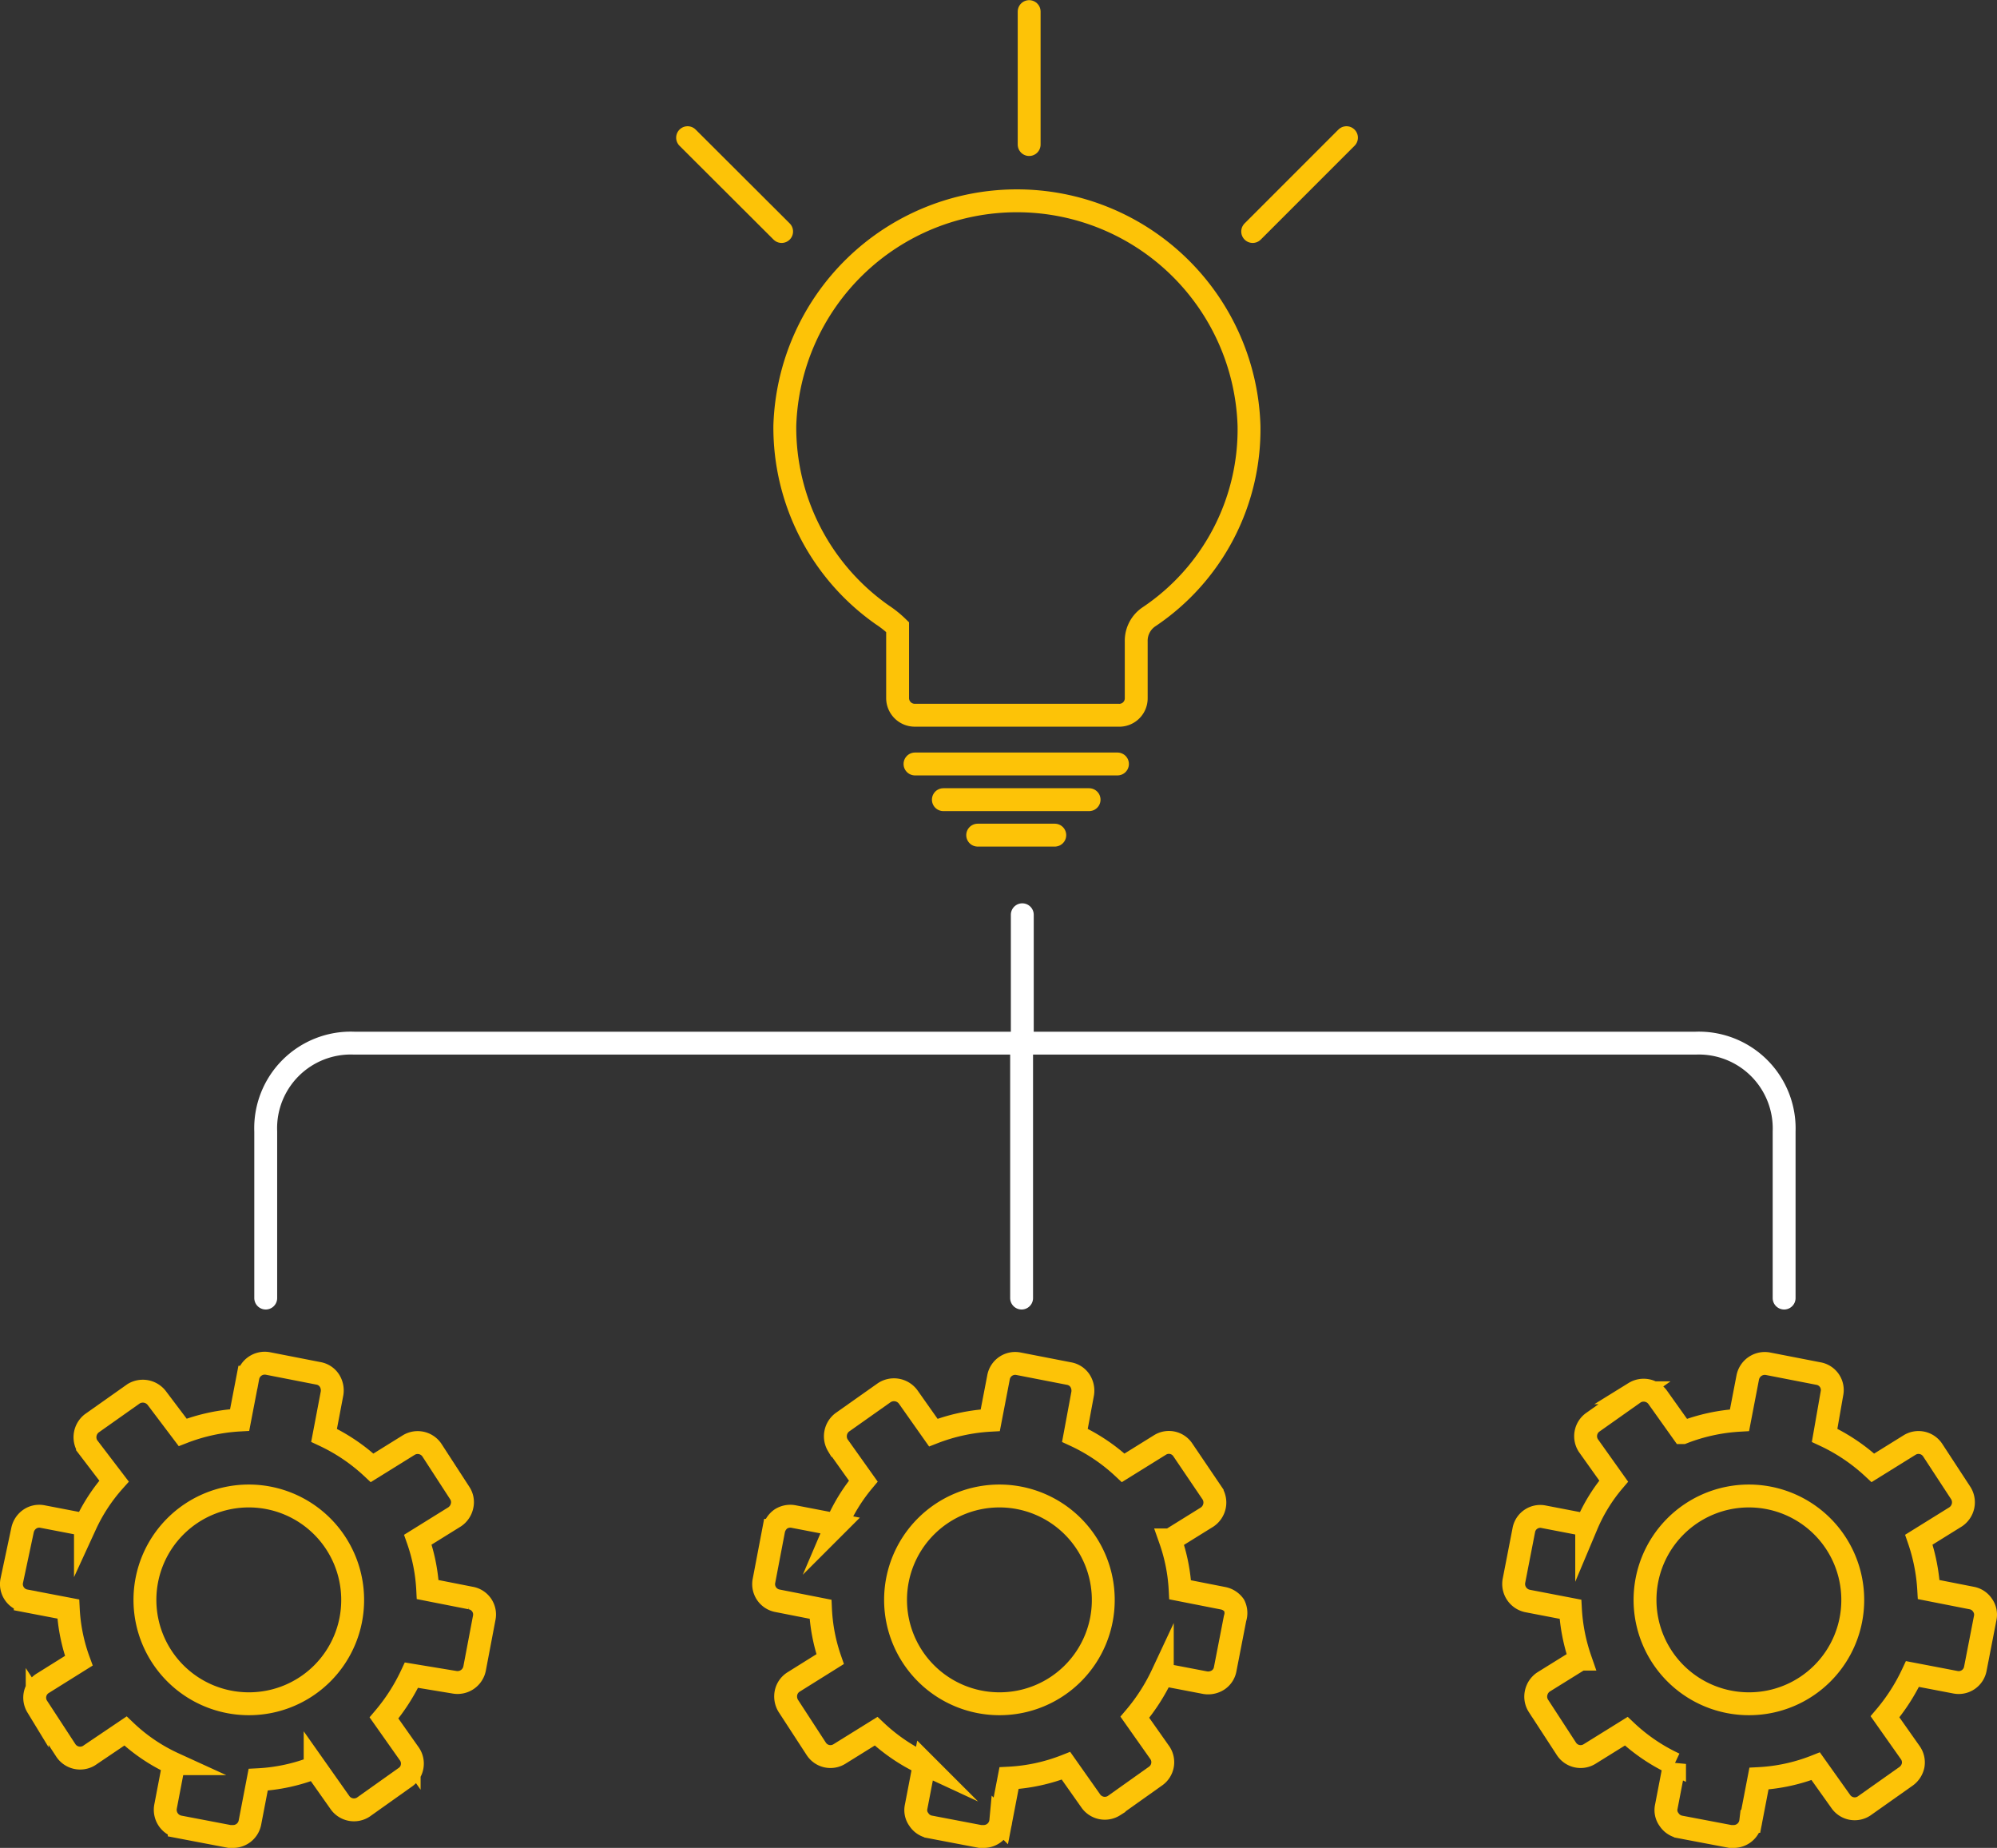
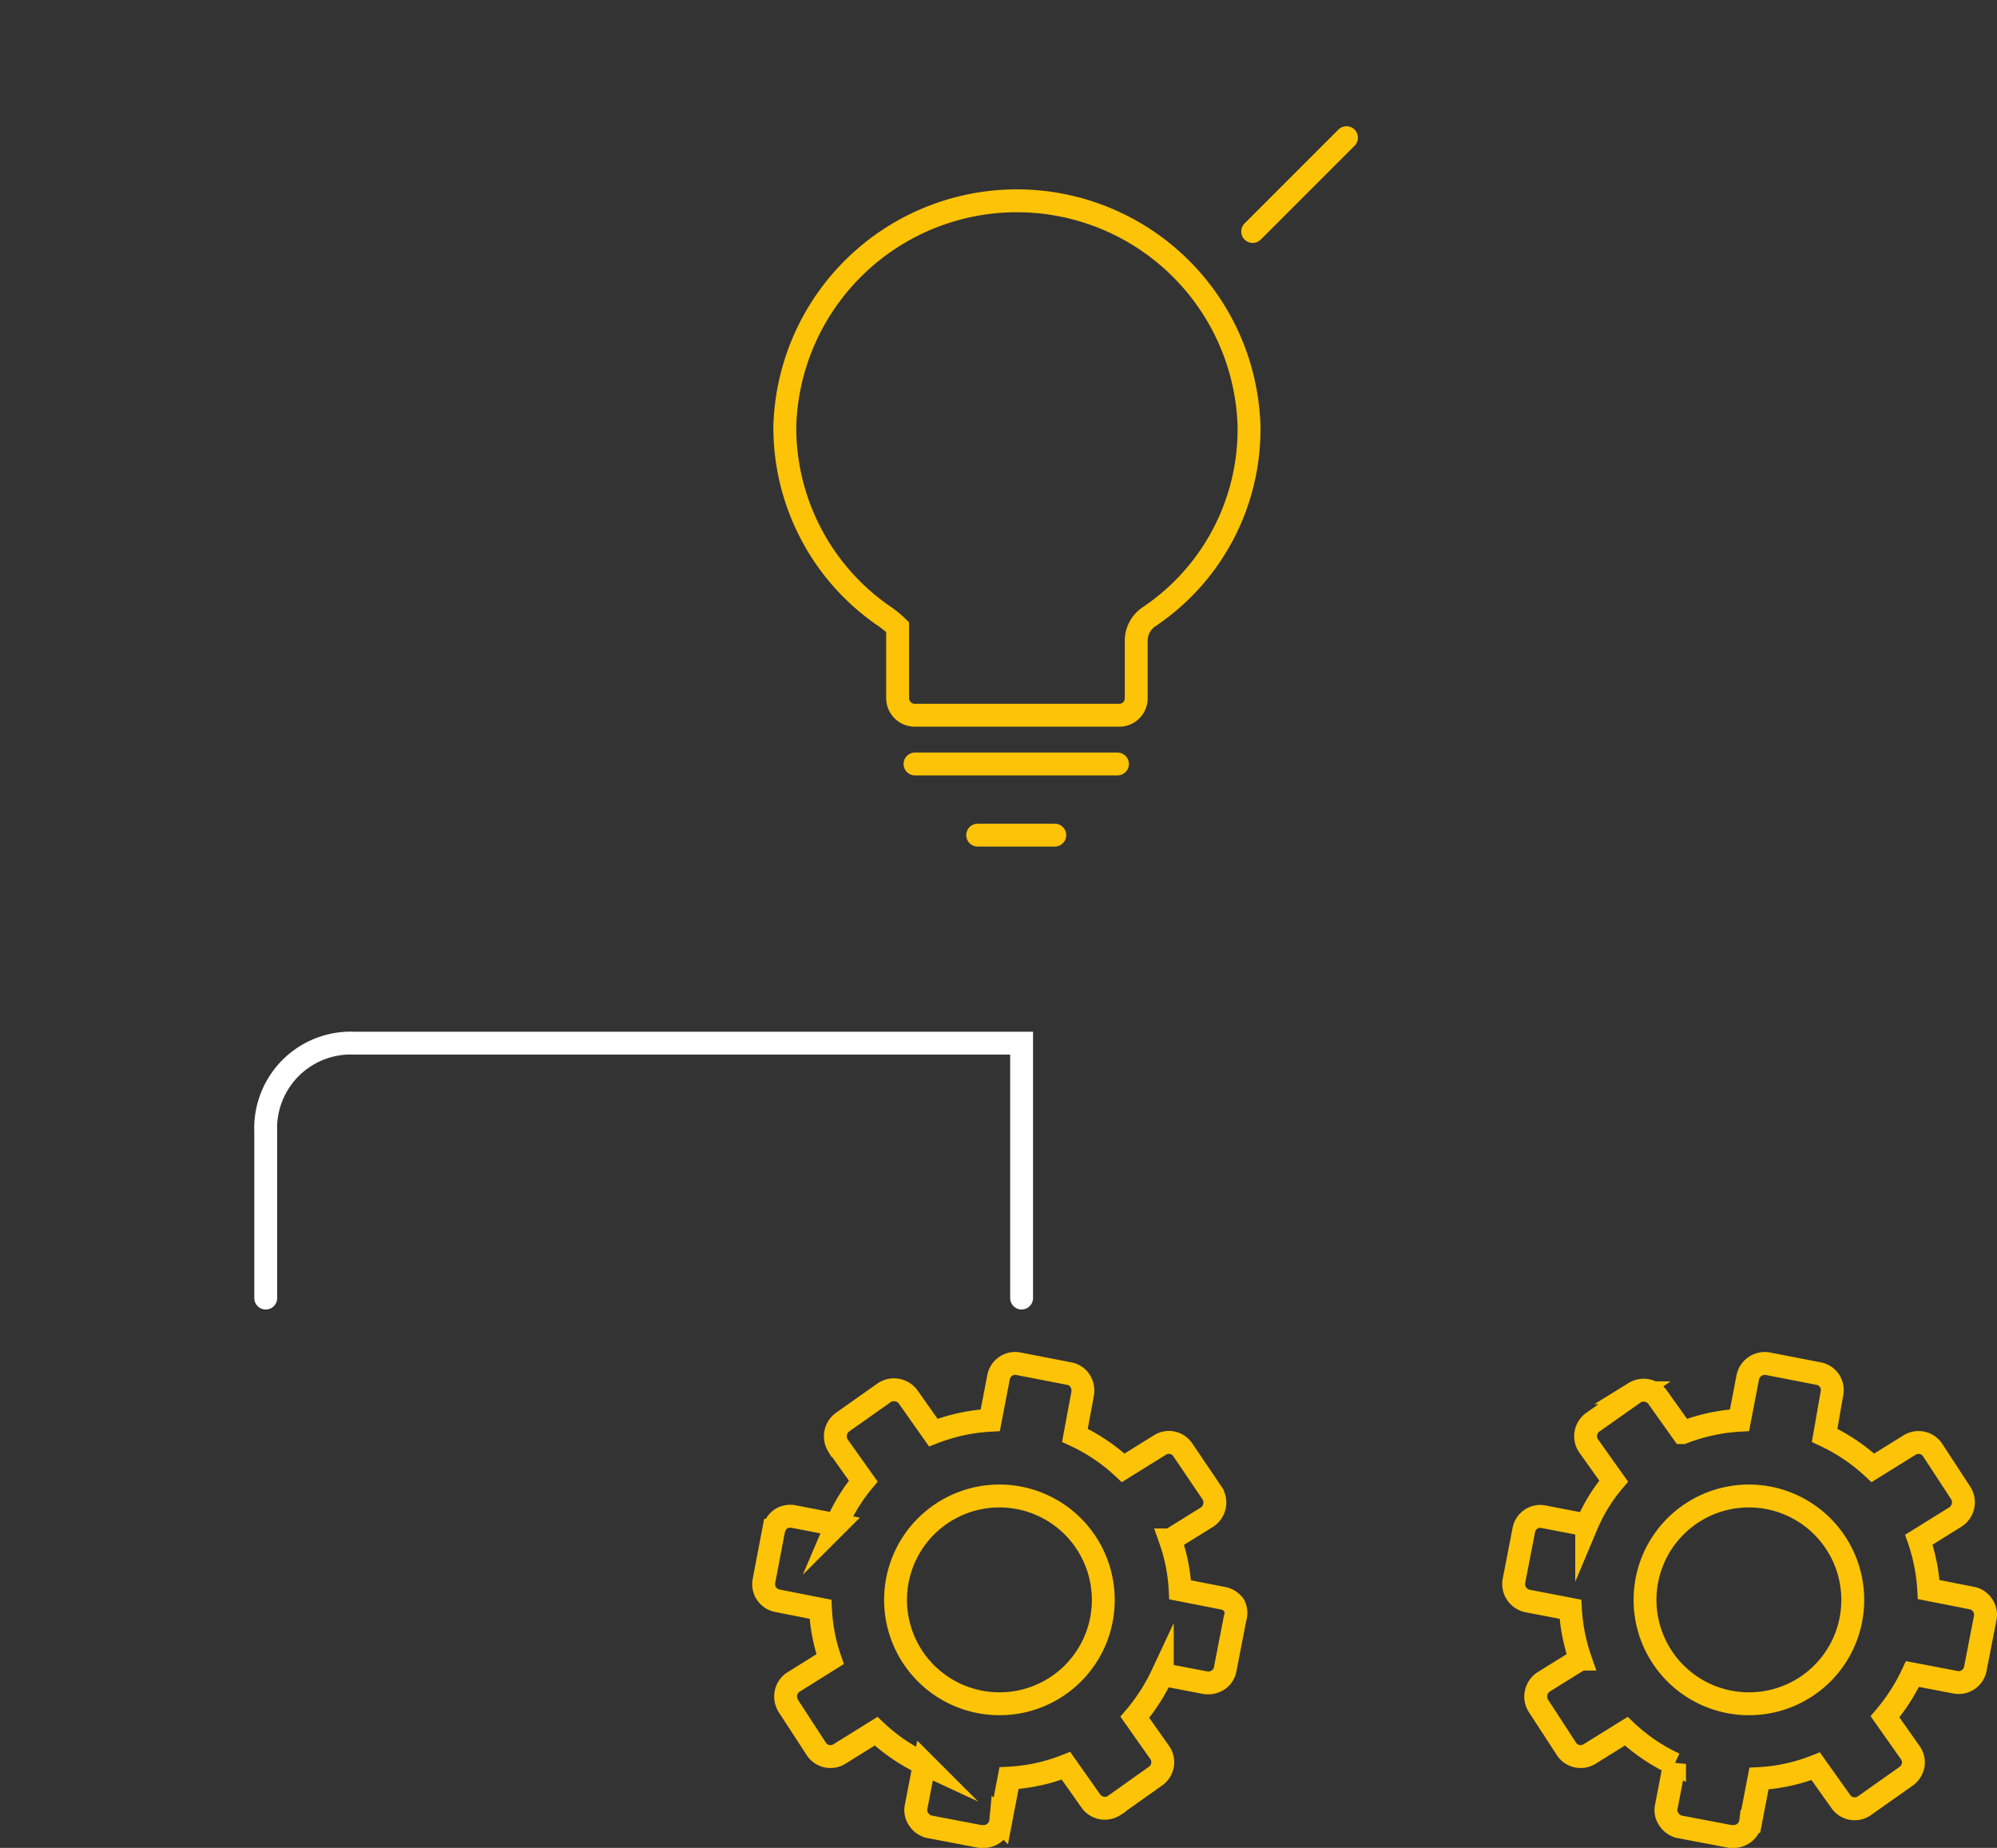
<svg xmlns="http://www.w3.org/2000/svg" height="80.757" width="87.29" id="svg-1-img" version="1.1" viewBox="0 0 87.29 80.757" class="svg replaced-svg">
  <rect x="0" y="0" width="87.29" height="80.757" fill="#333333" stroke="none" />
  <defs id="defs4">
    <style id="style2">.a,.b,.d{fill:none;}.a,.b,.c{stroke:#fdc307;}.a,.b,.c,.d{stroke-miterlimit:10;}.b,.c,.d{stroke-linecap:round;}.c{fill:#fdc307;}.d{stroke:#fff;}</style>
  </defs>
  <title id="title6">integration</title>
  <path style="fill: none; stroke: rgb(253, 195, 7); stroke-miterlimit: 10; stroke-dasharray: 70, 72; stroke-dashoffset: 0;" id="path8" d="m 48.885,31.257 h -8.9 a 0.75,0.75 0 0 1 -0.75,-0.75 v -3.1 a 4.46,4.46 0 0 0 -0.66,-0.53 10,10 0 0 1 -4.27,-8.27 10.15,10.15 0 0 1 20.29,0 9.86,9.86 0 0 1 -4.36,8.34 1.26,1.26 0 0 0 -0.57,1.08 v 2.48 a 0.74,0.74 0 0 1 -0.78,0.75 z" class="a" />
  <path style="fill: none; stroke: rgb(253, 195, 7); stroke-linecap: round; stroke-miterlimit: 10; stroke-dasharray: 9, 11; stroke-dashoffset: 0;" id="line10" class="b" d="M39.995,33.387L48.845,33.387" />
-   <path style="fill: none; stroke: rgb(253, 195, 7); stroke-linecap: round; stroke-miterlimit: 10; stroke-dasharray: 7, 9; stroke-dashoffset: 0;" id="line12" class="b" d="M41.235,34.947L47.605,34.947" />
  <path style="fill: none; stroke: rgb(253, 195, 7); stroke-linecap: round; stroke-miterlimit: 10; stroke-dasharray: 4, 6; stroke-dashoffset: 0;" id="line14" class="b" d="M42.735,36.497L46.105,36.497" />
-   <path style="fill: rgb(253, 195, 7); stroke: rgb(253, 195, 7); stroke-linecap: round; stroke-miterlimit: 10; stroke-dasharray: 6, 8; stroke-dashoffset: 0;" id="path16" d="M 44.985,0.507 V 6.317" class="c" />
-   <path style="fill: rgb(253, 195, 7); stroke: rgb(253, 195, 7); stroke-linecap: round; stroke-miterlimit: 10; stroke-dasharray: 6, 8; stroke-dashoffset: 0;" id="path18" d="m 34.165,10.117 -4.11,-4.1" class="c" />
  <path style="fill: rgb(253, 195, 7); stroke: rgb(253, 195, 7); stroke-linecap: round; stroke-miterlimit: 10; stroke-dasharray: 6, 8; stroke-dashoffset: 0;" id="path20" d="m 58.855,6.017 -4.1,4.1" class="c" />
  <path style="fill: none; stroke: rgb(253, 195, 7); stroke-miterlimit: 10; stroke-dasharray: 115, 117; stroke-dashoffset: 0;" id="path22" d="m 42.985,80.257 h -0.14 l -2.2,-0.42 a 0.73,0.73 0 0 1 -0.48,-0.32 0.69,0.69 0 0 1 -0.12,-0.56 l 0.36,-1.87 a 7.94,7.94 0 0 1 -2.11,-1.43 l -1.61,1 a 0.74,0.74 0 0 1 -1,-0.22 l -1.23,-1.89 a 0.79,0.79 0 0 1 -0.1,-0.56 0.74,0.74 0 0 1 0.33,-0.48 l 1.6,-1 a 7.73,7.73 0 0 1 -0.42,-2.18 l -1.88,-0.37 a 0.74,0.74 0 0 1 -0.59,-0.88 l 0.42,-2.2 a 0.8,0.8 0 0 1 0.31,-0.49 0.76,0.76 0 0 1 0.57,-0.11 l 1.87,0.36 a 7.69,7.69 0 0 1 1.17,-1.91 l -1.11,-1.56 a 0.77,0.77 0 0 1 0.18,-1 l 1.84,-1.3 a 0.77,0.77 0 0 1 1.05,0.18 l 1.1,1.56 a 8.1,8.1 0 0 1 2.49,-0.54 l 0.36,-1.87 a 0.74,0.74 0 0 1 0.87,-0.6 l 2.21,0.43 a 0.72,0.72 0 0 1 0.48,0.31 0.8,0.8 0 0 1 0.12,0.56 l -0.34,1.83 a 8,8 0 0 1 2.11,1.42 l 1.61,-1 a 0.73,0.73 0 0 1 1,0.22 l 1.28,1.89 a 0.76,0.76 0 0 1 0.1,0.57 0.77,0.77 0 0 1 -0.32,0.47 l -1.61,1 a 7.74,7.74 0 0 1 0.43,2.18 l 1.88,0.37 a 0.77,0.77 0 0 1 0.48,0.31 0.75,0.75 0 0 1 0.04,0.57 l -0.43,2.21 a 0.72,0.72 0 0 1 -0.31,0.48 0.8,0.8 0 0 1 -0.56,0.12 l -1.88,-0.36 a 8.39,8.39 0 0 1 -1.2,1.87 l 1.1,1.56 a 0.74,0.74 0 0 1 -0.18,1 l -1.83,1.3 a 0.75,0.75 0 0 1 -1,-0.18 l -1.1,-1.56 a 7.88,7.88 0 0 1 -2.49,0.54 l -0.36,1.87 a 0.75,0.75 0 0 1 -0.76,0.68 z m 0.7,-5.8 a 4.54,4.54 0 1 1 4.54,-4.54 4.53,4.53 0 0 1 -4.55,4.54 z" class="a" />
-   <path style="fill: none; stroke: rgb(253, 195, 7); stroke-miterlimit: 10; stroke-dasharray: 115, 117; stroke-dashoffset: 0;" id="path24" d="m 10.185,80.257 h -0.15 l -2.2,-0.42 a 0.76,0.76 0 0 1 -0.6,-0.88 l 0.36,-1.88 a 7.68,7.68 0 0 1 -2.11,-1.43 l -1.6,1.08 a 0.75,0.75 0 0 1 -1,-0.22 l -1.26,-1.93 a 0.74,0.74 0 0 1 0.22,-1 l 1.6,-1 a 7.66,7.66 0 0 1 -0.46,-2.26 l -1.88,-0.36 a 0.74,0.74 0 0 1 -0.59,-0.88 l 0.47,-2.21 a 0.78,0.78 0 0 1 0.32,-0.48 0.73,0.73 0 0 1 0.56,-0.11 l 1.87,0.36 a 7.69,7.69 0 0 1 1.25,-1.91 l -1.16,-1.52 a 0.77,0.77 0 0 1 0.18,-1 l 1.84,-1.3 a 0.77,0.77 0 0 1 1,0.18 l 1.14,1.51 a 8.1,8.1 0 0 1 2.49,-0.54 l 0.36,-1.87 a 0.75,0.75 0 0 1 0.88,-0.6 l 2.2,0.43 a 0.72,0.72 0 0 1 0.48,0.31 0.8,0.8 0 0 1 0.12,0.56 l -0.35,1.84 a 8.09,8.09 0 0 1 2.1,1.42 l 1.61,-1 a 0.75,0.75 0 0 1 1,0.22 l 1.22,1.88 a 0.72,0.72 0 0 1 0.1,0.57 0.77,0.77 0 0 1 -0.32,0.47 l -1.61,1 a 7.74,7.74 0 0 1 0.43,2.18 l 1.88,0.37 a 0.73,0.73 0 0 1 0.59,0.87 l -0.42,2.21 a 0.76,0.76 0 0 1 -0.88,0.6 l -1.88,-0.31 a 8.39,8.39 0 0 1 -1.2,1.87 l 1.1,1.56 a 0.74,0.74 0 0 1 0.13,0.56 0.71,0.71 0 0 1 -0.31,0.48 l -1.83,1.3 a 0.75,0.75 0 0 1 -1,-0.18 l -1.1,-1.56 a 7.88,7.88 0 0 1 -2.49,0.54 l -0.36,1.87 a 0.75,0.75 0 0 1 -0.74,0.61 z m 0.69,-5.8 a 4.54,4.54 0 1 1 4.54,-4.54 4.53,4.53 0 0 1 -4.54,4.54 z" class="a" />
  <path style="fill: none; stroke: rgb(253, 195, 7); stroke-miterlimit: 10; stroke-dasharray: 115, 117; stroke-dashoffset: 0;" id="path26" d="m 75.775,80.257 h -0.14 l -2.21,-0.42 a 0.74,0.74 0 0 1 -0.47,-0.32 0.69,0.69 0 0 1 -0.12,-0.56 l 0.36,-1.87 a 7.94,7.94 0 0 1 -2.11,-1.43 l -1.61,1 a 0.74,0.74 0 0 1 -1,-0.22 l -1.23,-1.89 a 0.74,0.74 0 0 1 -0.1,-0.56 0.77,0.77 0 0 1 0.32,-0.48 l 1.61,-1 a 8,8 0 0 1 -0.43,-2.18 l -1.87,-0.36 a 0.76,0.76 0 0 1 -0.6,-0.88 l 0.43,-2.21 a 0.73,0.73 0 0 1 0.88,-0.59 l 1.87,0.36 a 7.4,7.4 0 0 1 1.18,-1.92 l -1.11,-1.56 a 0.75,0.75 0 0 1 0.18,-1 l 1.84,-1.3 a 0.76,0.76 0 0 1 1,0.18 l 1.11,1.56 a 8.1,8.1 0 0 1 2.48,-0.54 l 0.36,-1.87 a 0.76,0.76 0 0 1 0.88,-0.6 l 2.21,0.43 a 0.73,0.73 0 0 1 0.59,0.87 l -0.32,1.83 a 8.15,8.15 0 0 1 2.11,1.42 l 1.61,-1 a 0.74,0.74 0 0 1 1,0.22 l 1.23,1.88 a 0.76,0.76 0 0 1 0.1,0.57 0.77,0.77 0 0 1 -0.32,0.47 l -1.61,1 a 8.11,8.11 0 0 1 0.43,2.18 l 1.88,0.37 a 0.72,0.72 0 0 1 0.47,0.31 0.71,0.71 0 0 1 0.12,0.56 l -0.43,2.21 a 0.74,0.74 0 0 1 -0.87,0.6 l -1.88,-0.36 a 8.39,8.39 0 0 1 -1.2,1.87 l 1.1,1.56 a 0.74,0.74 0 0 1 0.13,0.56 0.78,0.78 0 0 1 -0.31,0.48 l -1.84,1.3 a 0.74,0.74 0 0 1 -1,-0.18 l -1.11,-1.56 a 7.82,7.82 0 0 1 -2.48,0.54 l -0.36,1.87 a 0.75,0.75 0 0 1 -0.75,0.66 z m 0.7,-5.8 a 4.54,4.54 0 1 1 4.51,-4.54 4.53,4.53 0 0 1 -4.51,4.54 z" class="a" />
-   <path style="fill: none; stroke: rgb(255, 255, 255); stroke-linecap: round; stroke-miterlimit: 10; stroke-dasharray: 49, 51; stroke-dashoffset: 0;" id="path28" d="m 77.985,56.727 v -7.28 a 3.73,3.73 0 0 0 -3.86,-3.86 h -29.44 v -5.61" class="d" />
  <path style="fill: none; stroke: rgb(255, 255, 255); stroke-linecap: round; stroke-miterlimit: 10; stroke-dasharray: 54, 56; stroke-dashoffset: 0;" id="path30" d="m 44.655,56.727 v -11.14 h -29.18 a 3.72,3.72 0 0 0 -3.86,3.86 v 7.28" class="d" />
</svg>